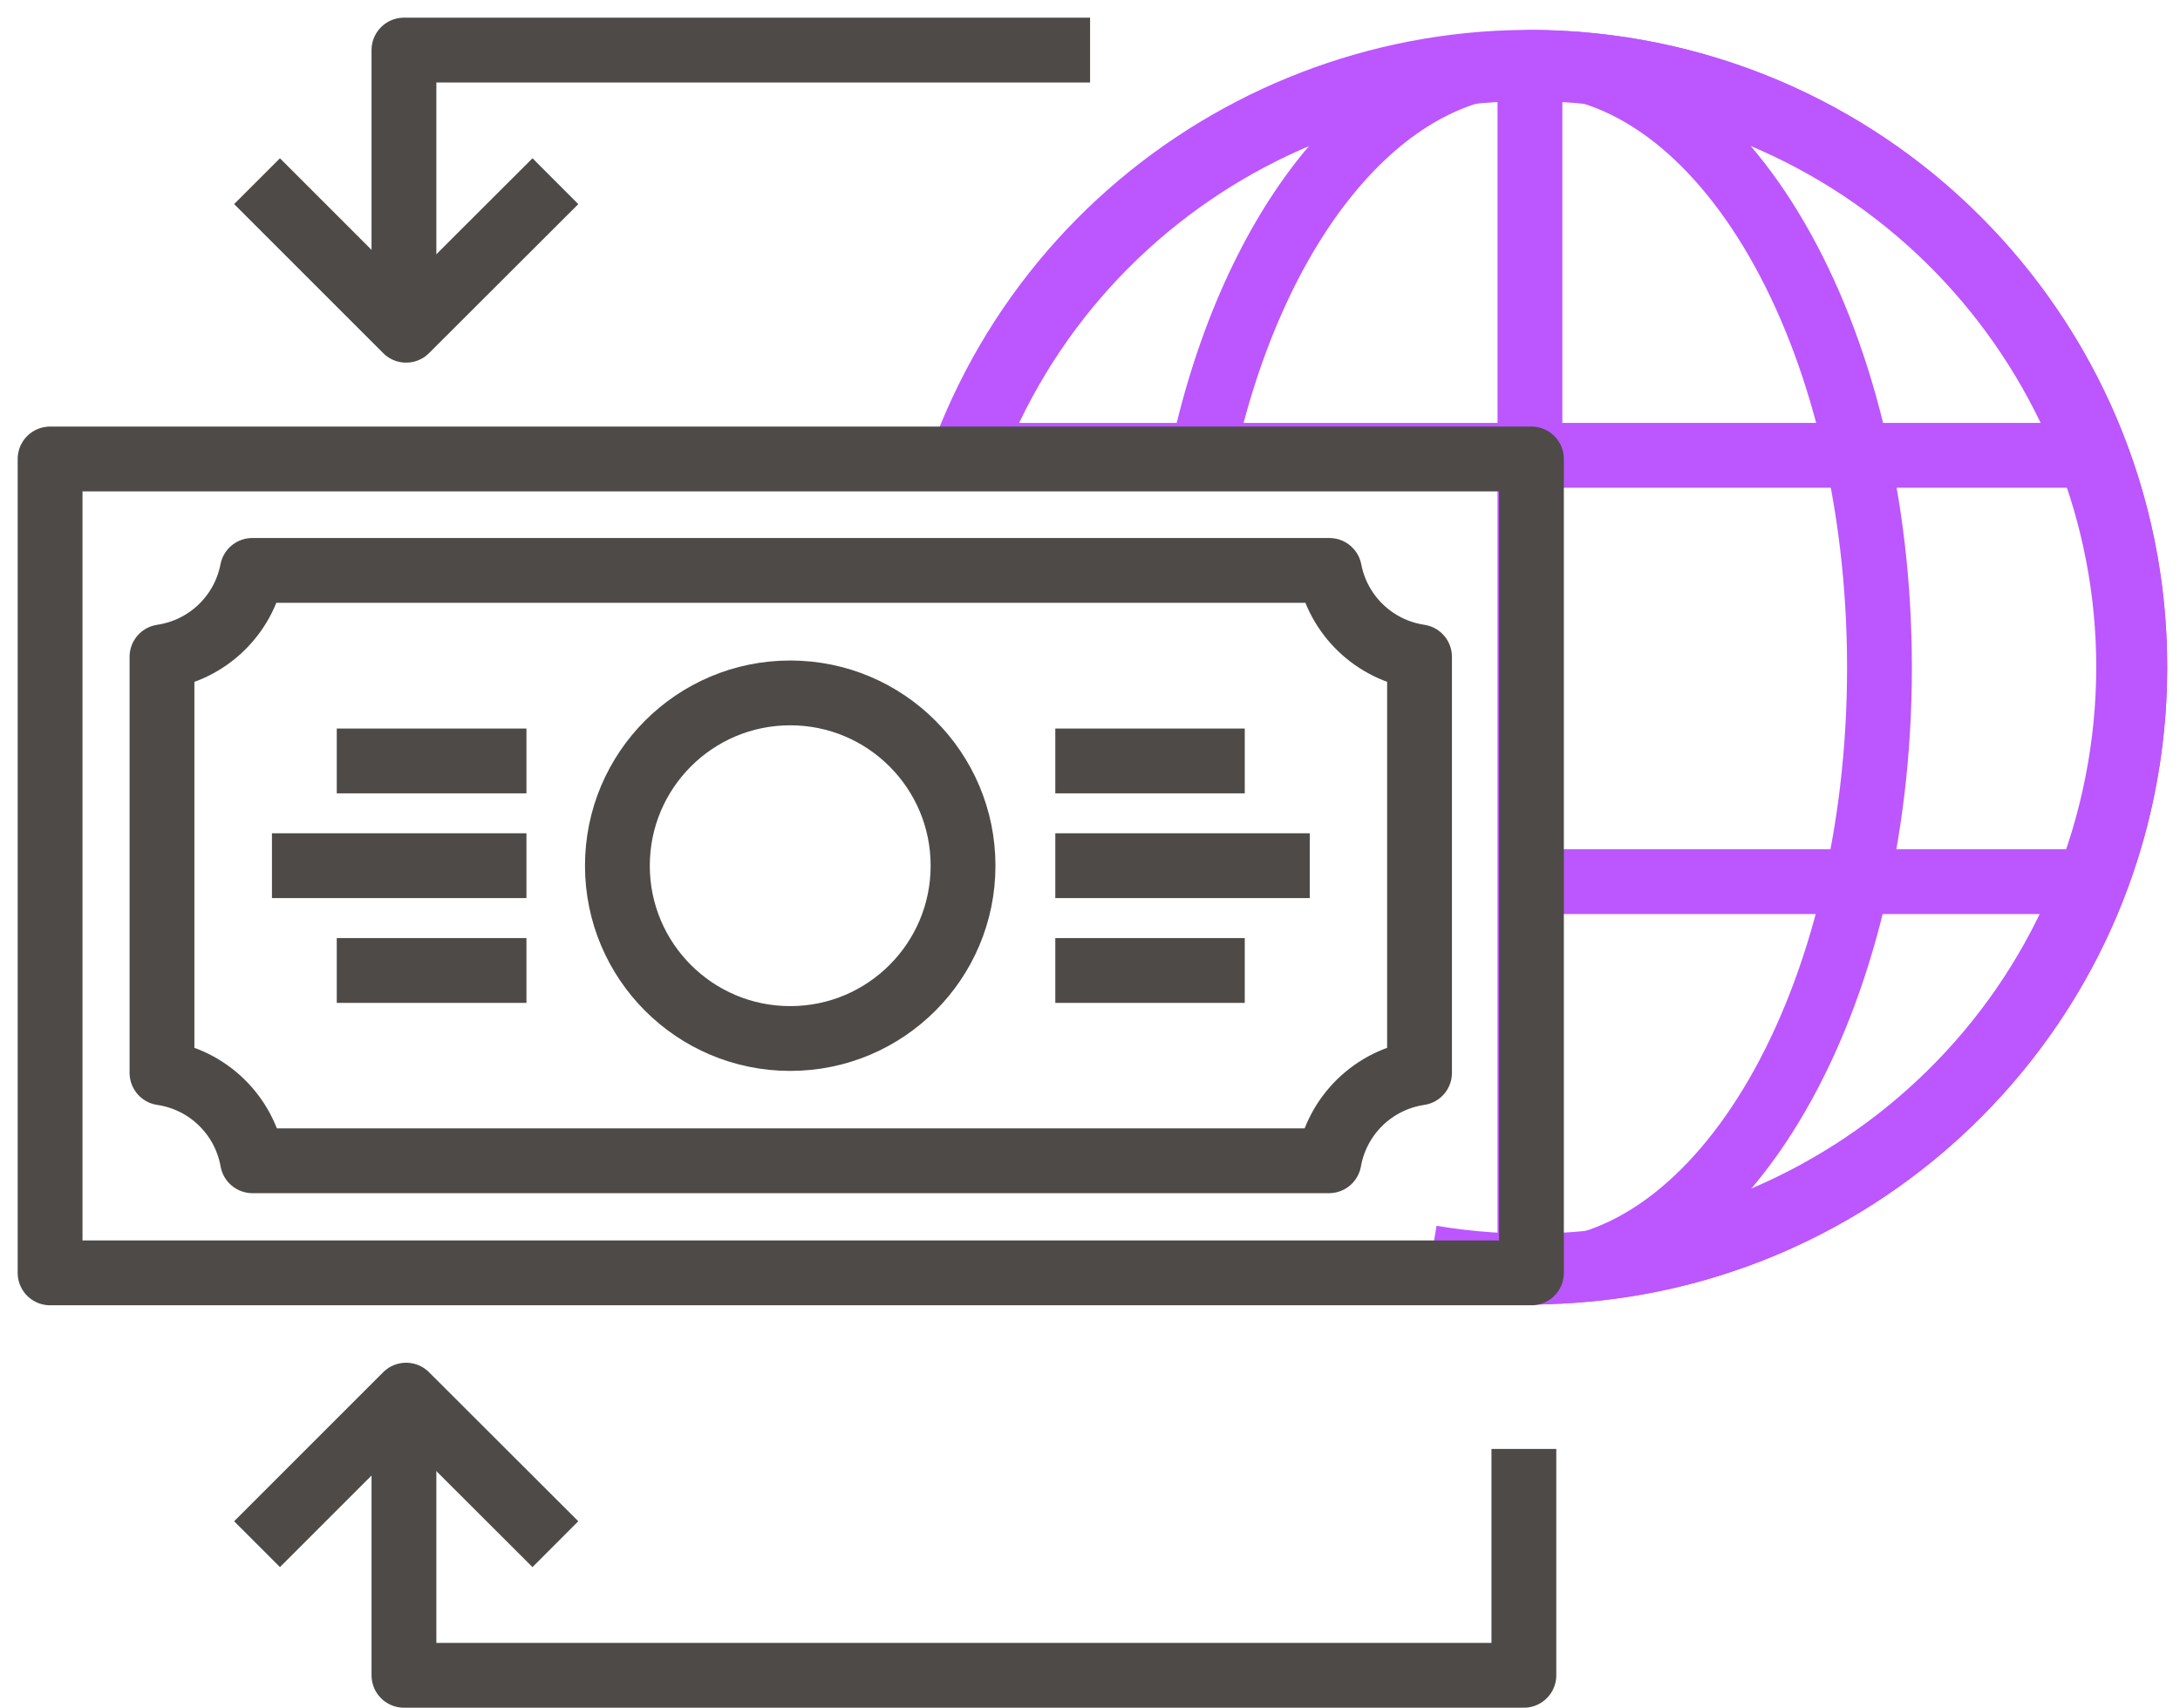
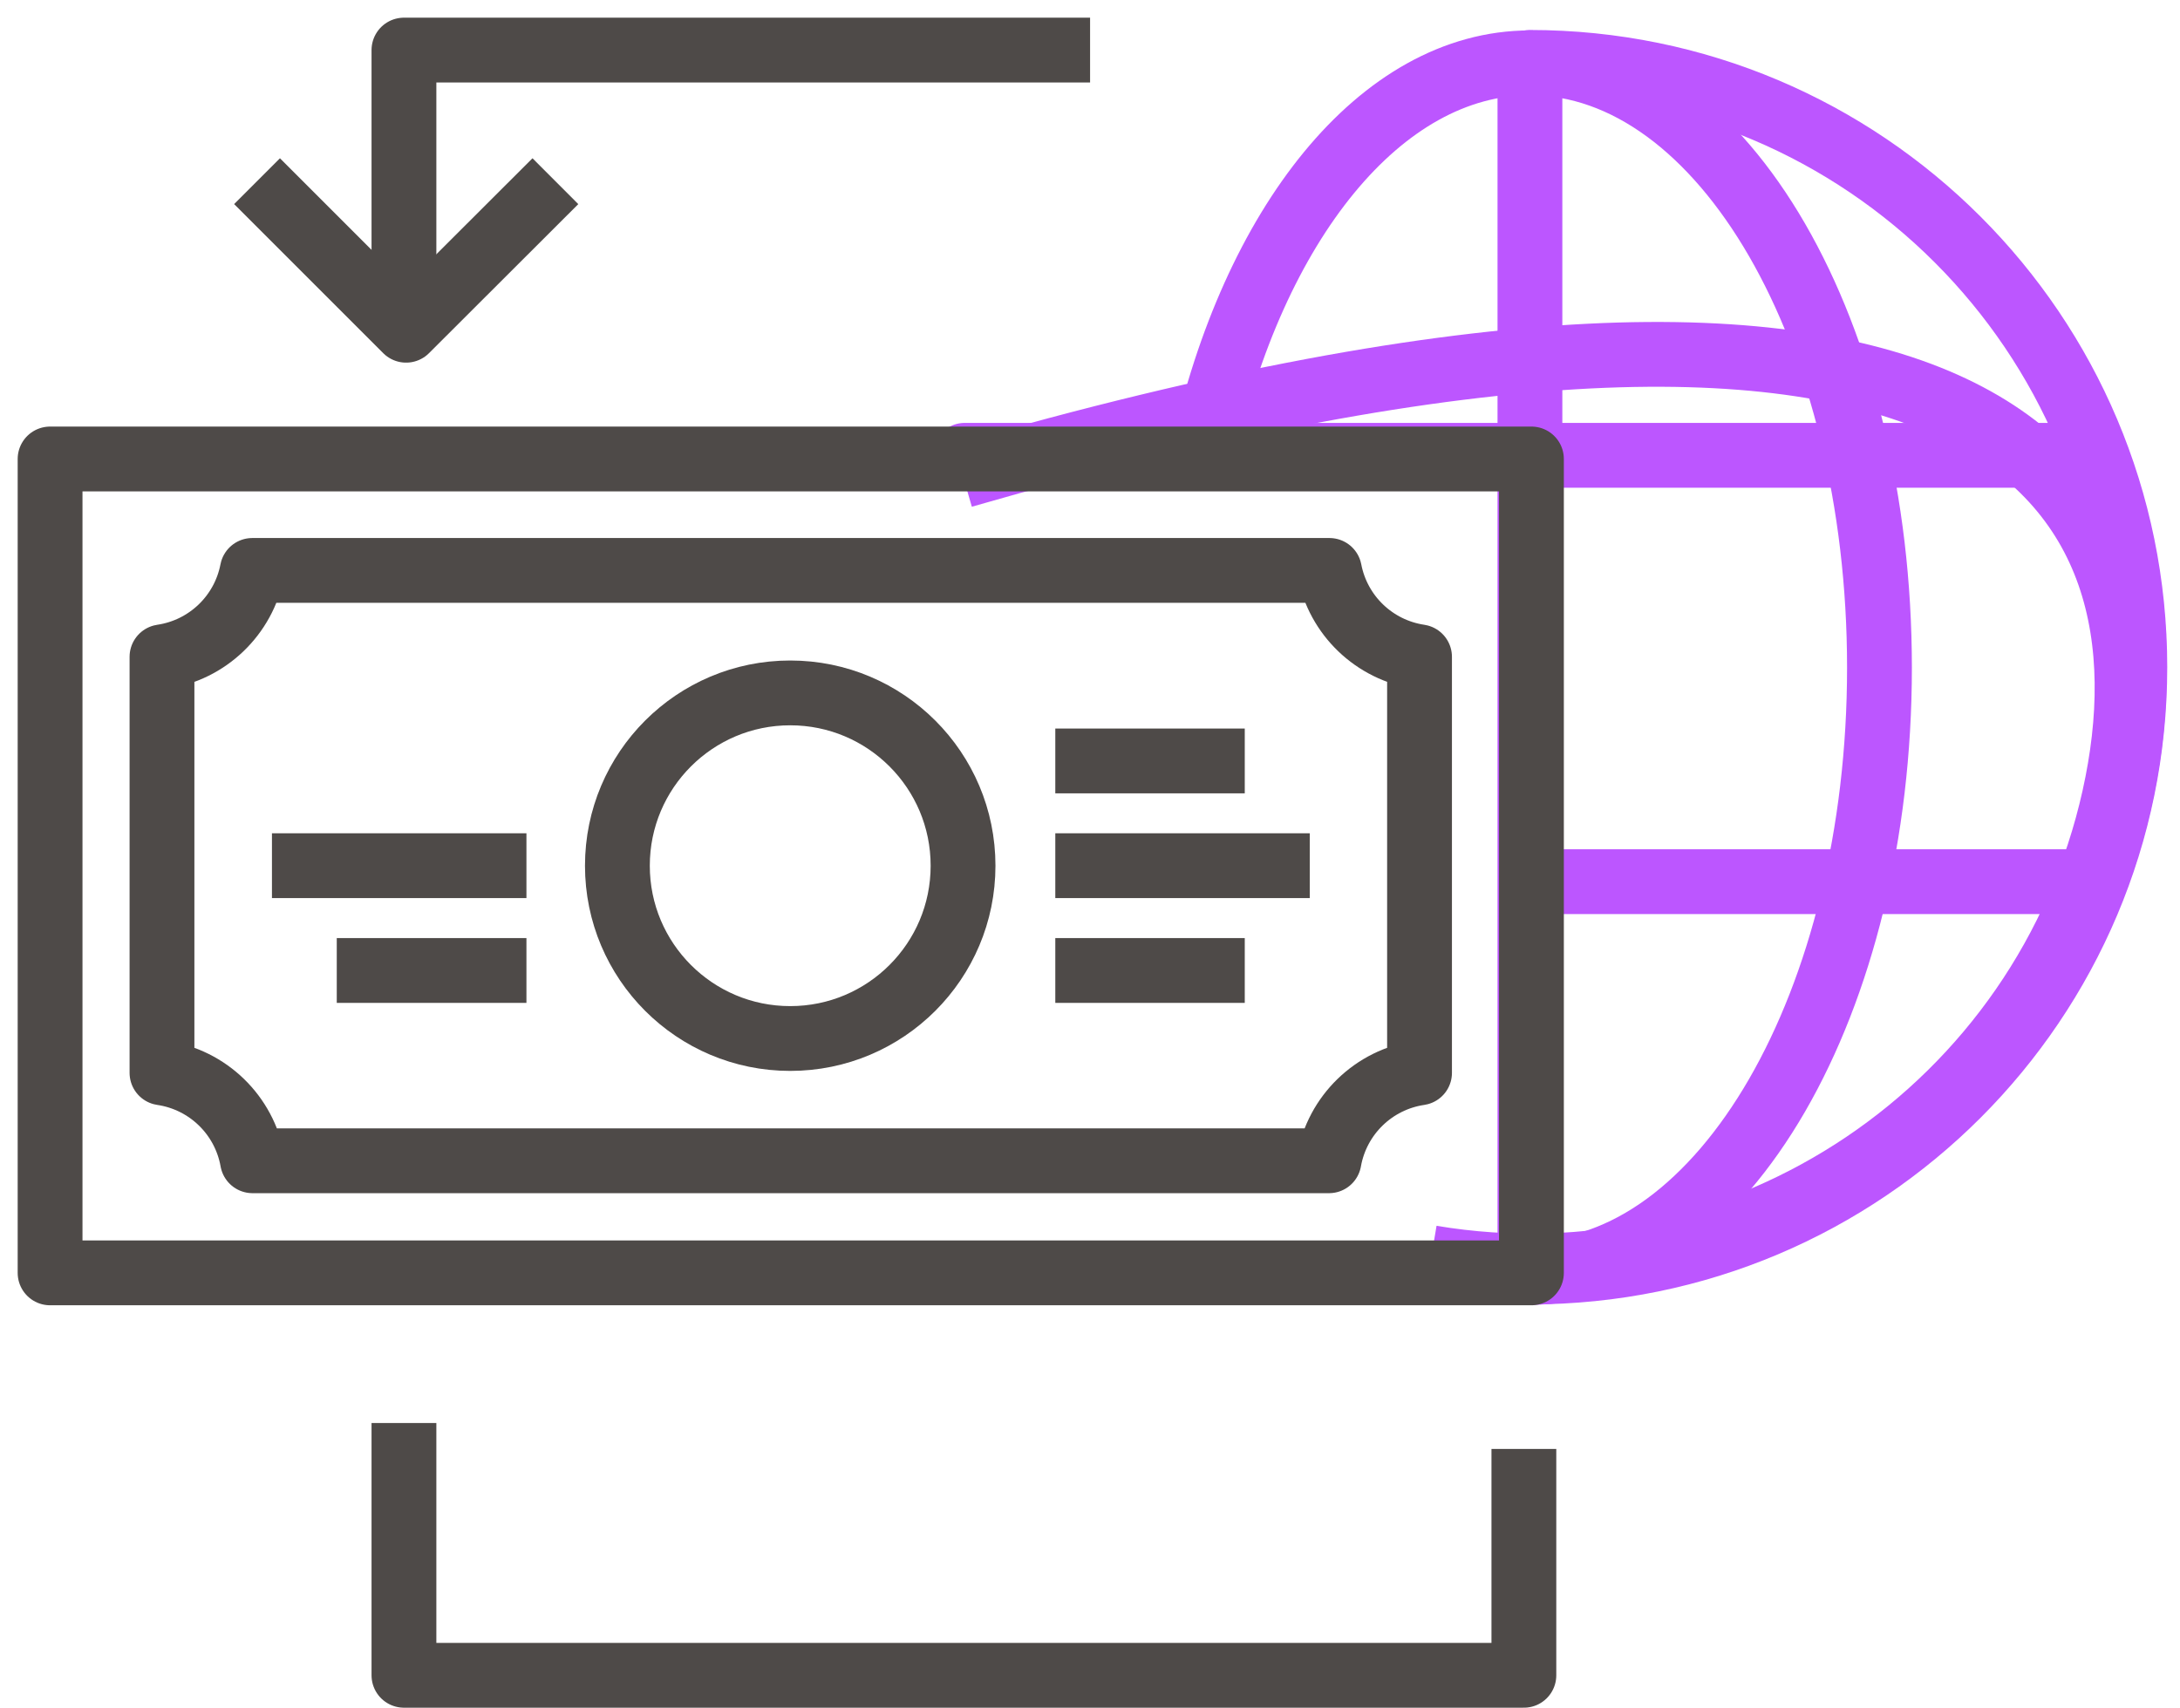
<svg xmlns="http://www.w3.org/2000/svg" width="111px" height="87px" viewBox="0 0 111 87" version="1.1">
  <title>aml 2</title>
  <desc>Created with Sketch.</desc>
  <g id="KYC-EXPERT" stroke="none" stroke-width="1" fill="none" fill-rule="evenodd" stroke-linejoin="round">
    <g id="KYC-Expert" transform="translate(-398, -2328)">
      <g id="How" transform="translate(-3, 2123)">
        <g id="aml-2" transform="translate(403, 207)">
          <g>
-             <path d="M47.025,22.22 C52.216,6.874 68.505,-1.731 84.107,2.632 C99.71,6.995 109.173,22.801 105.651,38.614 C102.129,54.427 86.852,64.722 70.873,62.051" id="Path" stroke="#BC56FF" stroke-width="3.3" />
-             <path d="M47.157,20.9 C52.751,6.388 68.286,-1.677 83.373,2.098 C98.461,5.874 108.366,20.306 106.465,35.742 C104.564,51.178 91.453,62.775 75.9,62.777" id="Path" stroke="#BC56FF" stroke-width="3.3" stroke-linecap="round" />
+             <path d="M47.025,22.22 C99.71,6.995 109.173,22.801 105.651,38.614 C102.129,54.427 86.852,64.722 70.873,62.051" id="Path" stroke="#BC56FF" stroke-width="3.3" />
            <path d="M59.246,21.098 C61.787,9.471 68.288,1.199 75.9,1.199 C85.723,1.199 93.698,14.982 93.698,31.999 C93.698,49.016 85.723,62.799 75.9,62.799" id="Path" stroke="#BC56FF" stroke-width="3.3" stroke-linecap="round" />
            <path d="M75.9,62.777 C92.91,62.777 106.7,48.987 106.7,31.977 C106.7,14.967 92.91,1.177 75.9,1.177 L75.9,62.777 Z" id="Path" stroke="#BC56FF" stroke-width="3.3" stroke-linecap="round" />
            <path d="M76.065,42.9 L104.665,42.9 C107.349,35.911 107.349,28.175 104.665,21.186 L47.124,21.186" id="Path" stroke="#BC56FF" stroke-width="3.3" stroke-linecap="round" />
            <rect id="Rectangle" stroke="#4E4A48" stroke-width="3.3" x="0.55" y="21.373" width="75.427" height="41.448" />
            <path d="M10.857,57.112 C10.443,54.784 8.587,52.981 6.248,52.635 L6.248,31.449 C8.56,31.108 10.404,29.344 10.846,27.049 L65.692,27.049 C66.133,29.34 67.972,31.104 70.279,31.449 L70.279,52.635 C67.94,52.981 66.084,54.784 65.67,57.112 L10.857,57.112 Z" id="Path" stroke="#4E4A48" stroke-width="3.3" />
            <path d="M47.036,42.086 C47.036,46.946 43.096,50.886 38.236,50.886 C33.376,50.886 29.436,46.946 29.436,42.086 C29.436,37.226 33.376,33.286 38.236,33.286 C43.096,33.286 47.036,37.226 47.036,42.086 Z" id="Path" stroke="#4E4A48" stroke-width="3.3" />
            <line x1="51.733" y1="42.086" x2="64.691" y2="42.086" id="Path" stroke="#4E4A48" stroke-width="3.3" />
            <line x1="51.733" y1="36.751" x2="61.38" y2="36.751" id="Path" stroke="#4E4A48" stroke-width="3.3" />
            <line x1="51.733" y1="47.421" x2="61.38" y2="47.421" id="Path" stroke="#4E4A48" stroke-width="3.3" />
            <line x1="24.805" y1="42.086" x2="11.847" y2="42.086" id="Path" stroke="#4E4A48" stroke-width="3.3" />
            <line x1="24.805" y1="47.421" x2="15.147" y2="47.421" id="Path" stroke="#4E4A48" stroke-width="3.3" />
-             <line x1="24.805" y1="36.751" x2="15.147" y2="36.751" id="Path" stroke="#4E4A48" stroke-width="3.3" />
            <polyline id="Path" stroke="#4E4A48" stroke-width="3.3" points="18.568 13.398 18.568 0.55 53.504 0.55" />
            <polyline id="Path" stroke="#4E4A48" stroke-width="3.3" points="26.279 7.227 18.678 14.817 11.088 7.227" />
            <polyline id="Path" stroke="#4E4A48" stroke-width="3.3" points="18.568 70.466 18.568 83.314 75.592 83.314 75.592 71.786" />
-             <polyline id="Path" stroke="#4E4A48" stroke-width="3.3" points="26.279 76.637 18.678 69.047 11.088 76.637" />
          </g>
        </g>
      </g>
    </g>
  </g>
</svg>